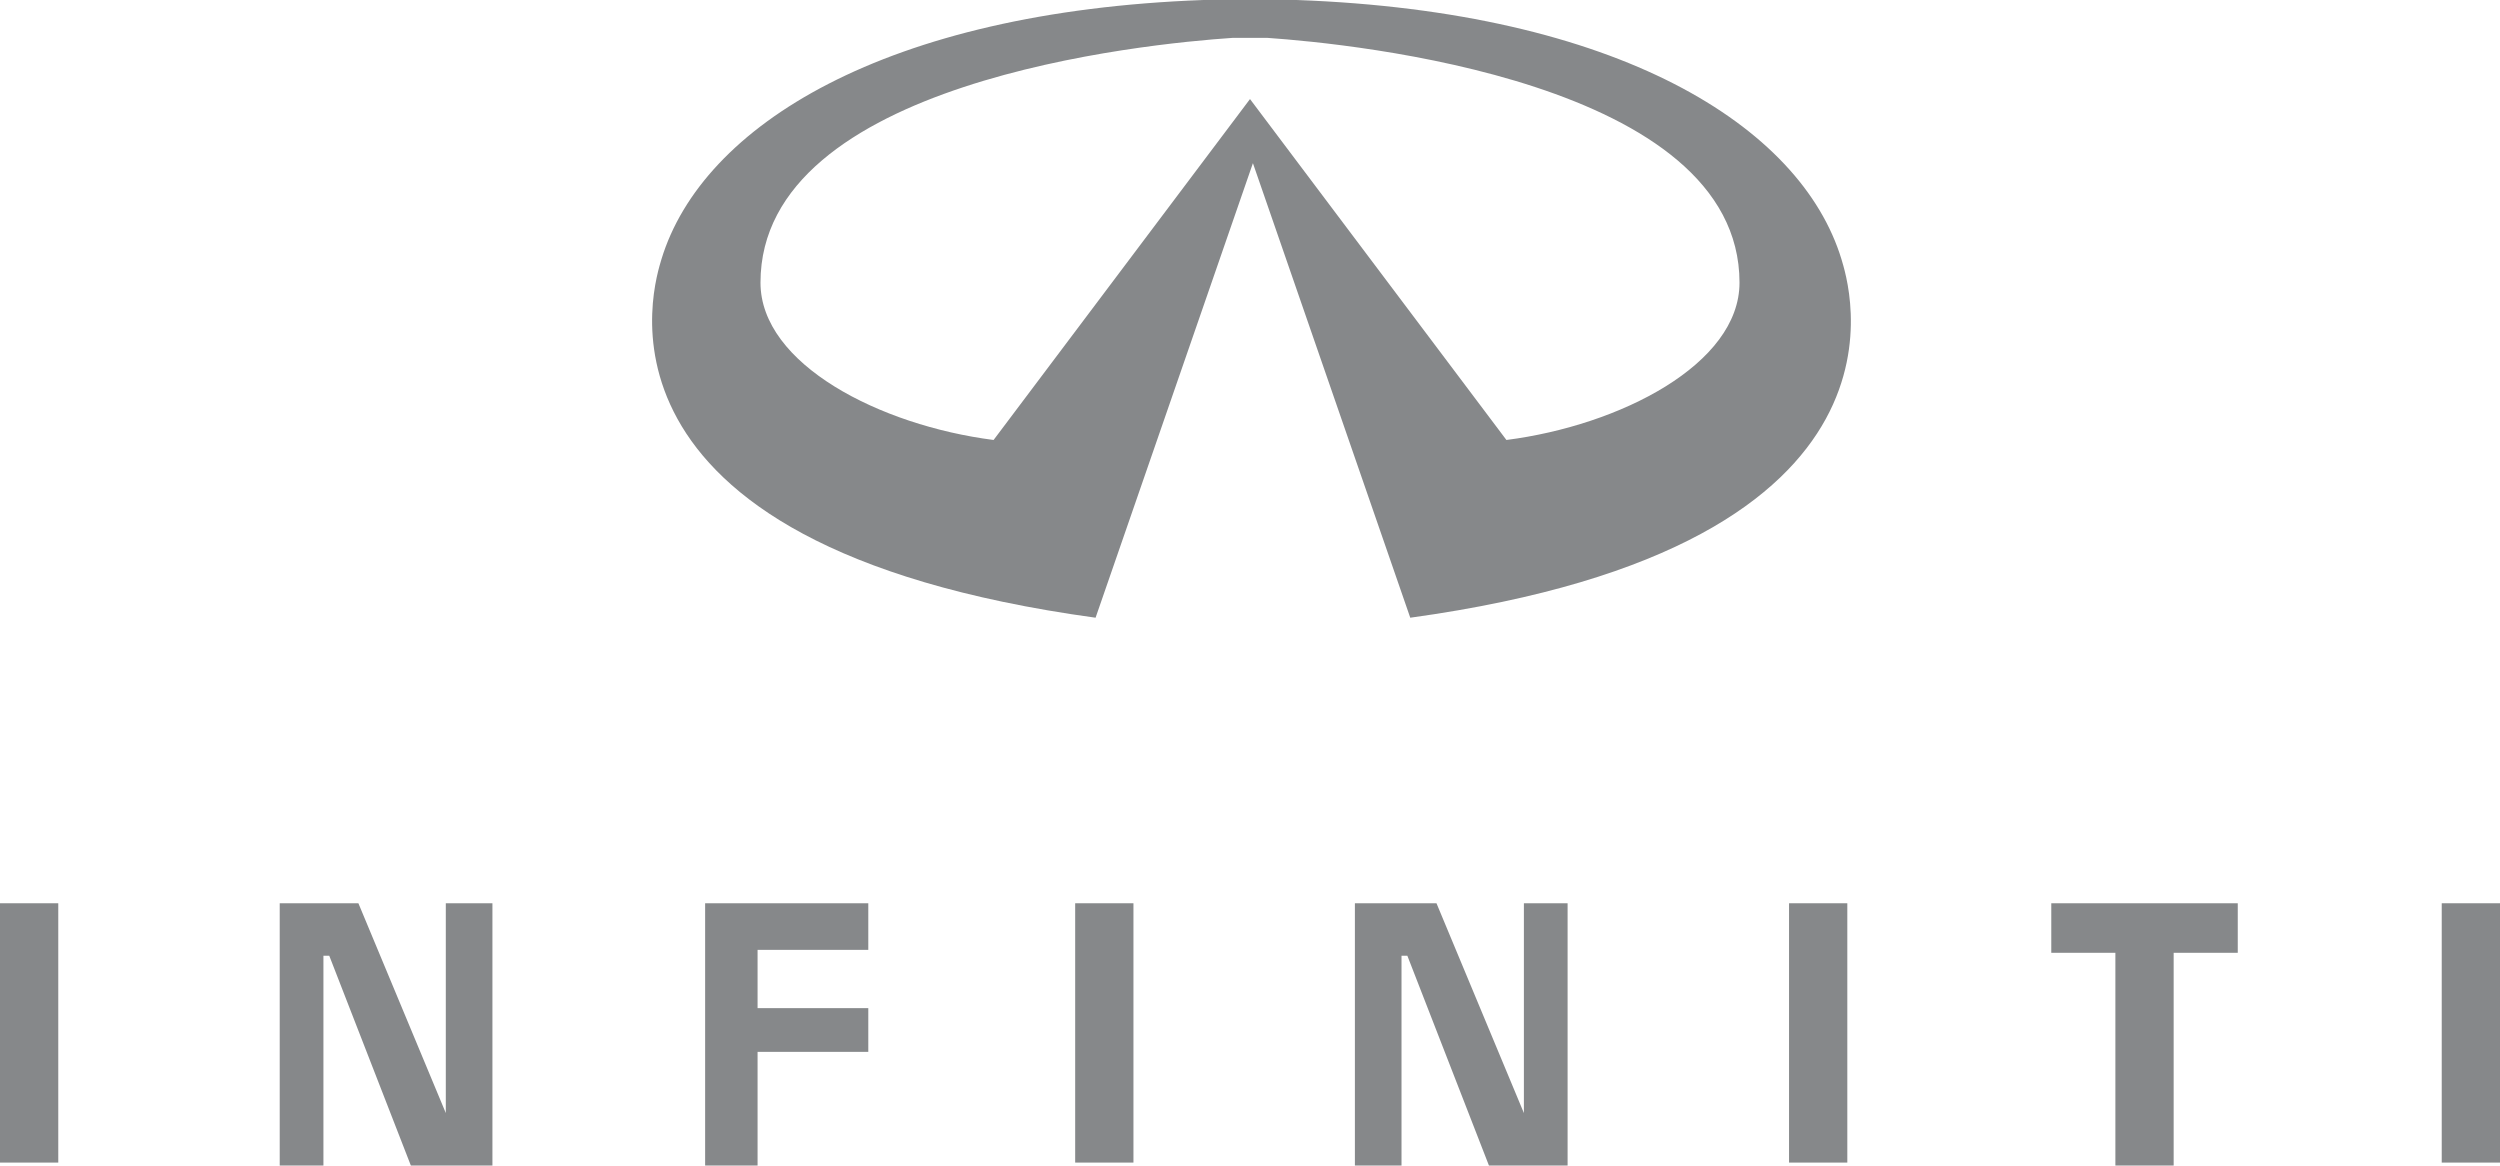
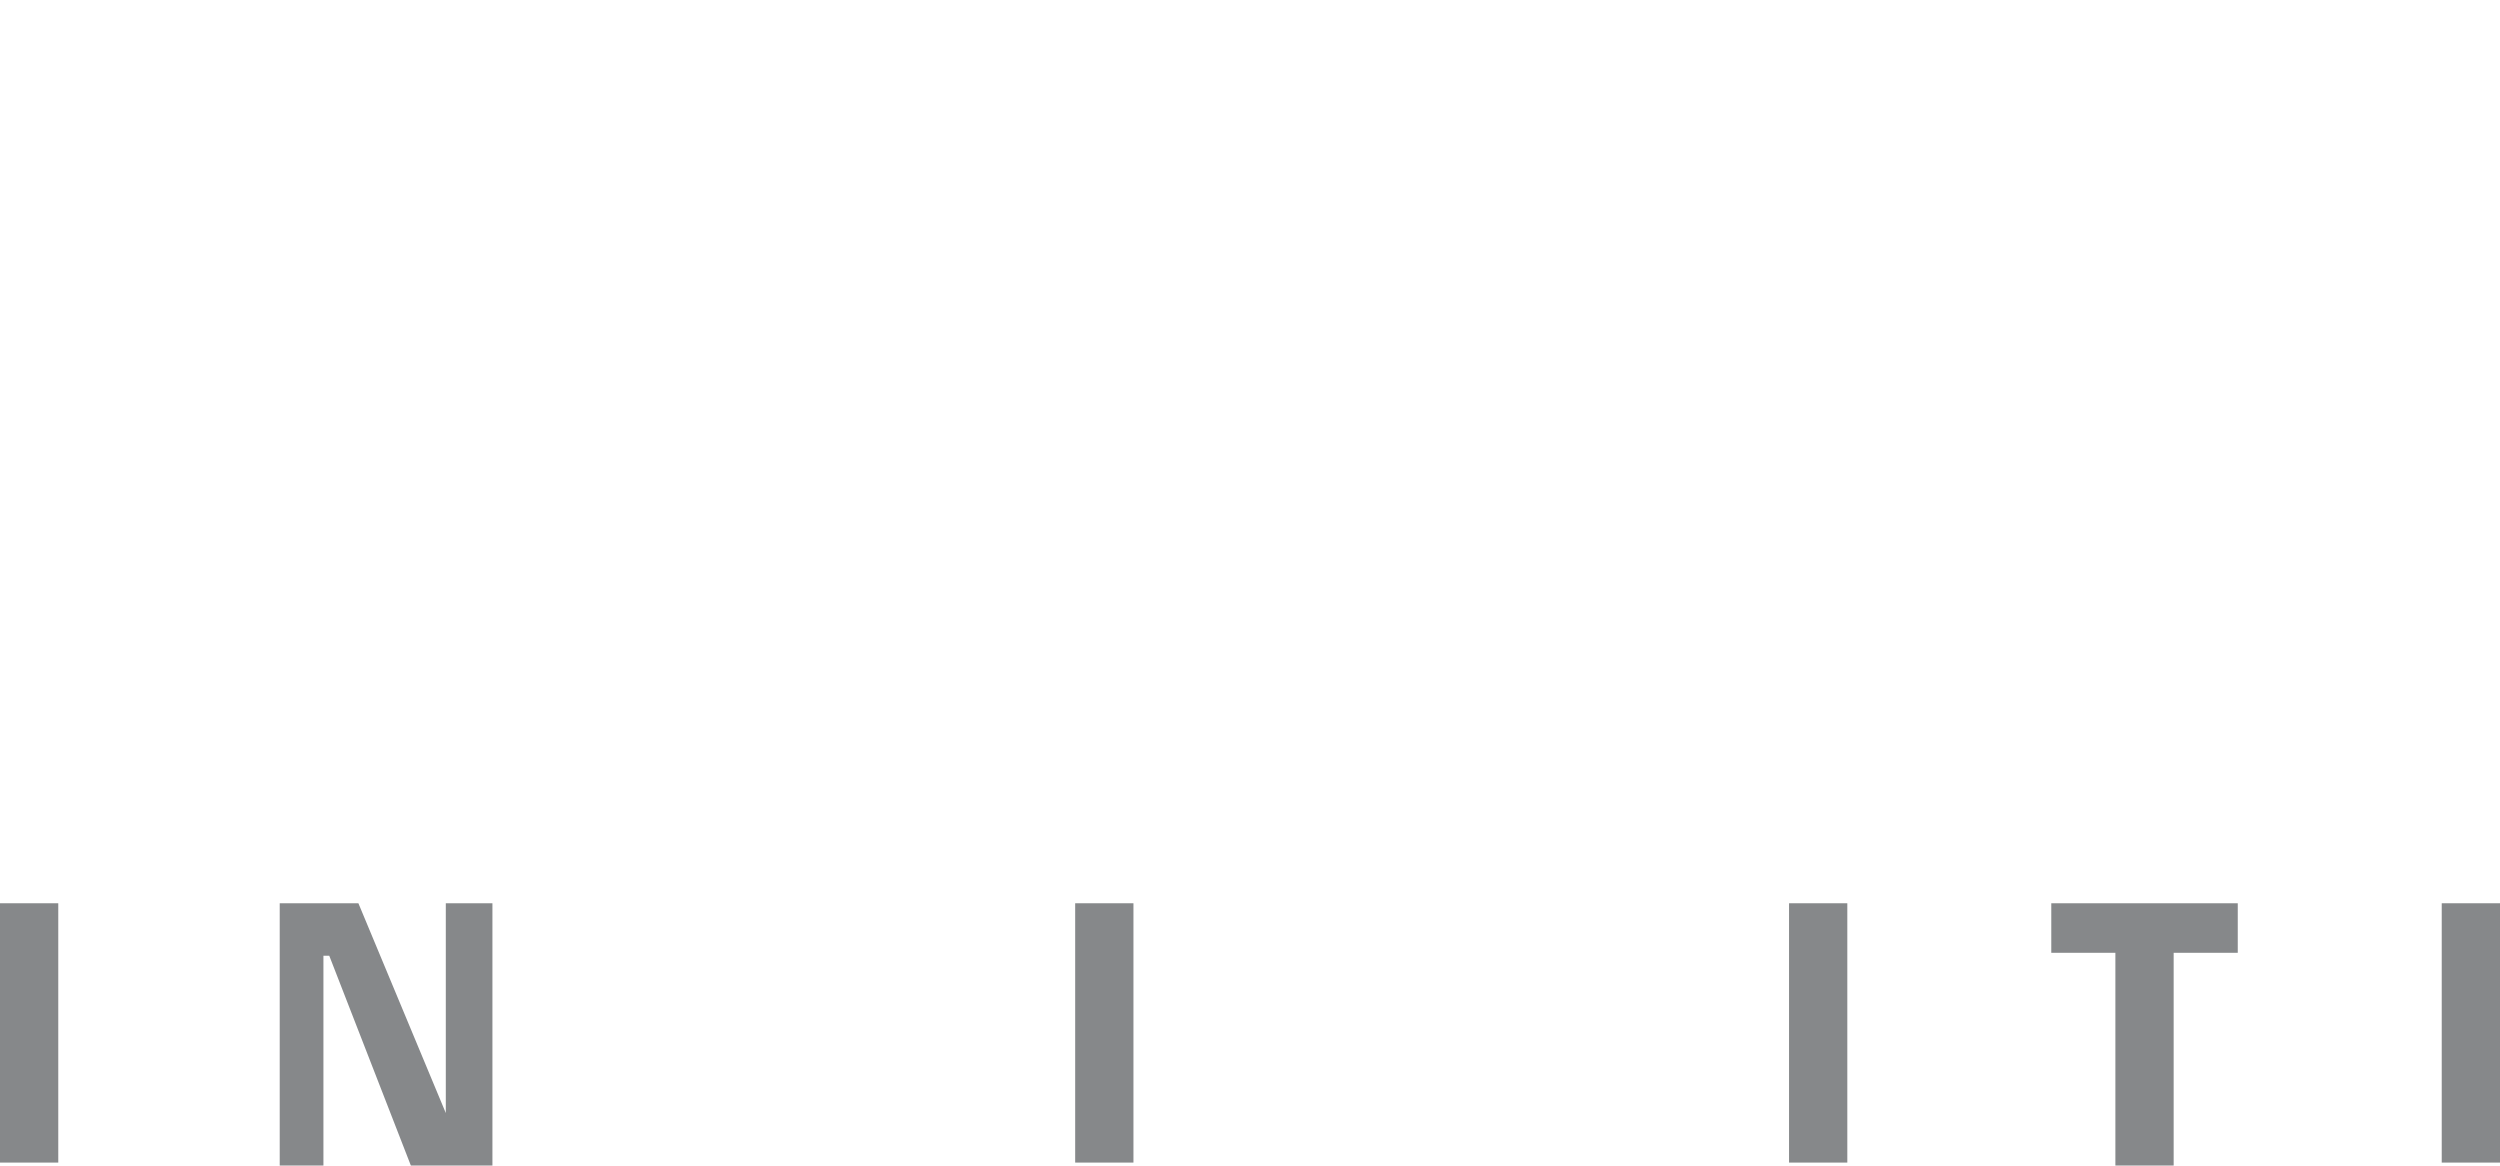
<svg xmlns="http://www.w3.org/2000/svg" version="1.1" id="Infiniti" x="0px" y="0px" viewBox="0 0 85.8 40" style="enable-background:new 0 0 85.8 40;" xml:space="preserve">
  <style type="text/css"> .st0{fill:#86888A;} </style>
  <polygon class="st0" points="72.6,40 74.6,40 74.6,32.7 76.8,32.7 76.8,31 74.6,31 72.6,31 70.4,31 70.4,32.7 72.6,32.7 " />
  <polygon class="st0" points="15.3,38.2 12.3,31 9.6,31 9.6,40 11.1,40 11.1,32.8 11.3,32.8 14.1,40 16.9,40 16.9,31 15.3,31 " />
-   <path class="st0" d="M63.2,8.9c-1.4-4.6-7.7-8.5-18.7-8.9c-0.3,0-0.9,0-1.6,0c-0.7,0-1.4,0-1.6,0C30.4,0.4,24.1,4.3,22.7,8.9 c-0.2,0.7-3.3,9.8,14.9,12.3l5.4-15.6l5.4,15.6C66.5,18.7,63.4,9.6,63.2,8.9z M51.7,15.1L42.9,3.4l-8.8,11.7c-3.9-0.5-8-2.6-8-5.4 c0-6.9,13.2-8.2,16.2-8.4c0.4,0,0.8,0,1.2,0c2.9,0.2,16.2,1.5,16.2,8.4C59.7,12.5,55.6,14.6,51.7,15.1z" />
-   <polygon class="st0" points="48.3,32.8 51.1,40 53.8,40 53.8,31 52.3,31 52.3,38.2 49.3,31 46.5,31 46.5,40 48.1,40 48.1,32.8 " />
  <rect x="36.9" y="31" class="st0" width="2" height="8.9" />
  <rect x="83.8" y="31" class="st0" width="2" height="8.9" />
  <rect y="31" class="st0" width="2" height="8.9" />
  <rect x="61.4" y="31" class="st0" width="2" height="8.9" />
-   <polygon class="st0" points="29.8,32.6 29.8,31 26,31 25.5,31 24.2,31 24.2,40 26,40 26,36.1 29.8,36.1 29.8,34.6 26,34.6 26,32.6 " />
</svg>